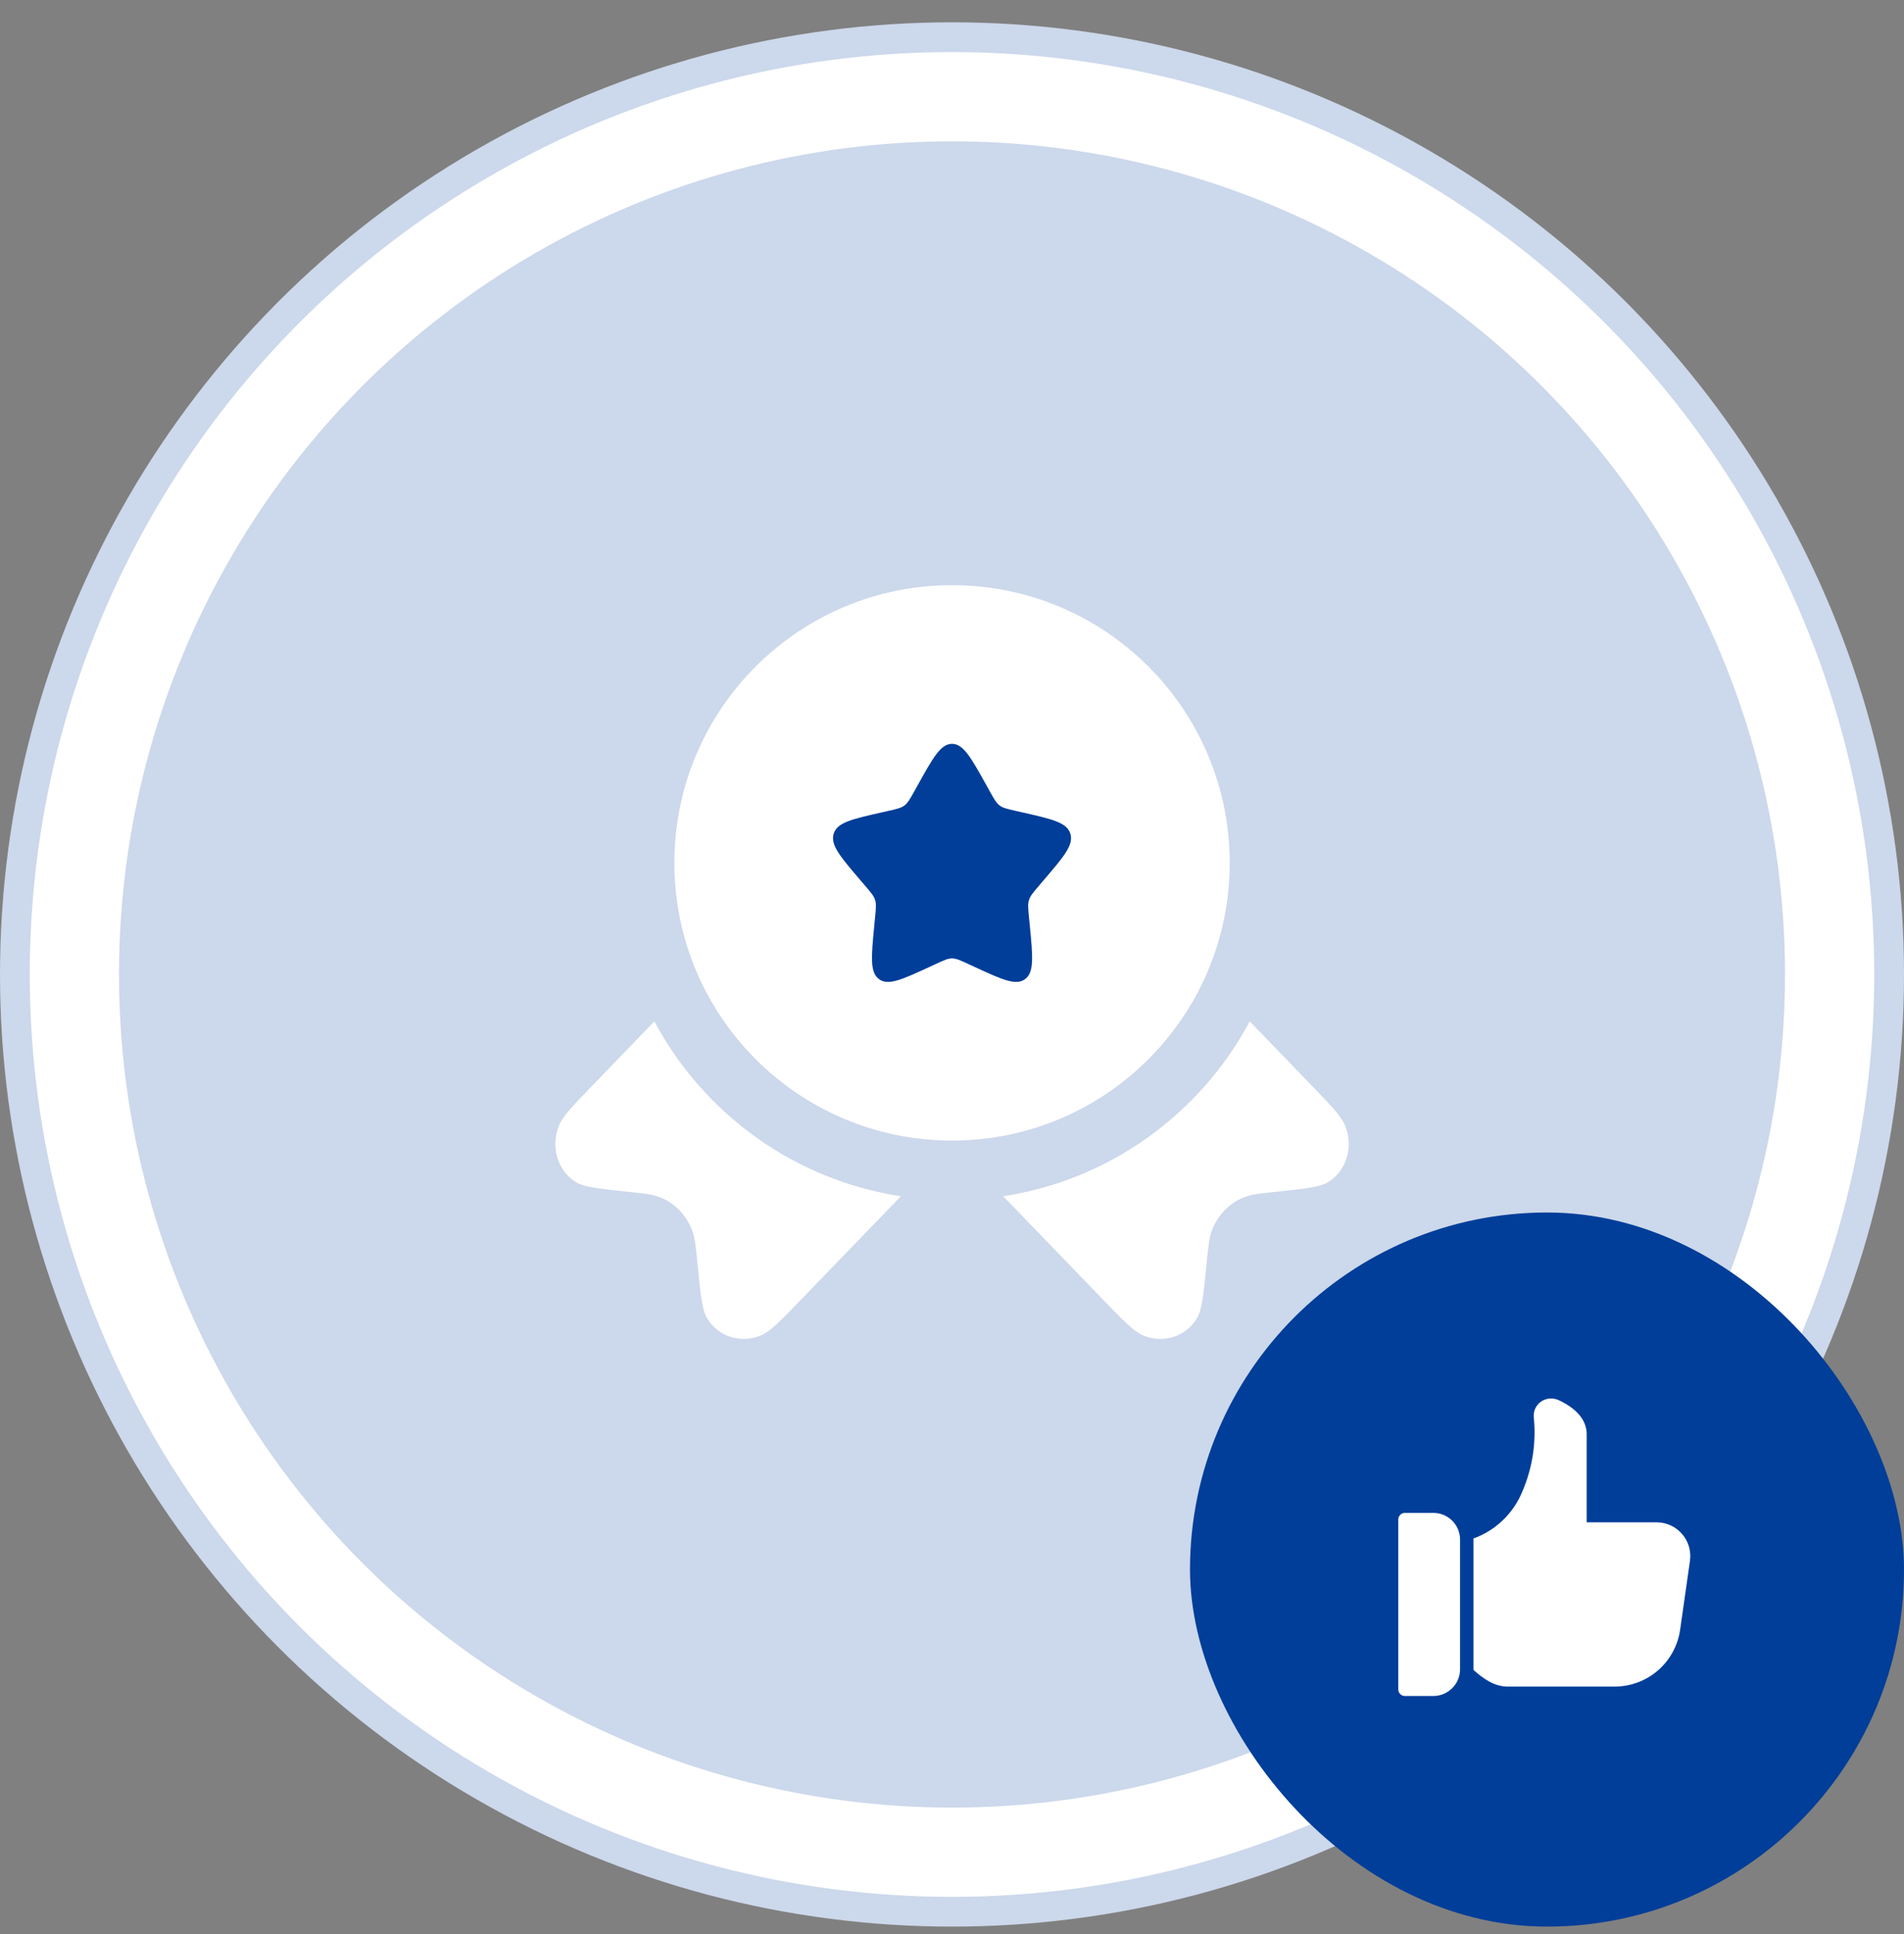
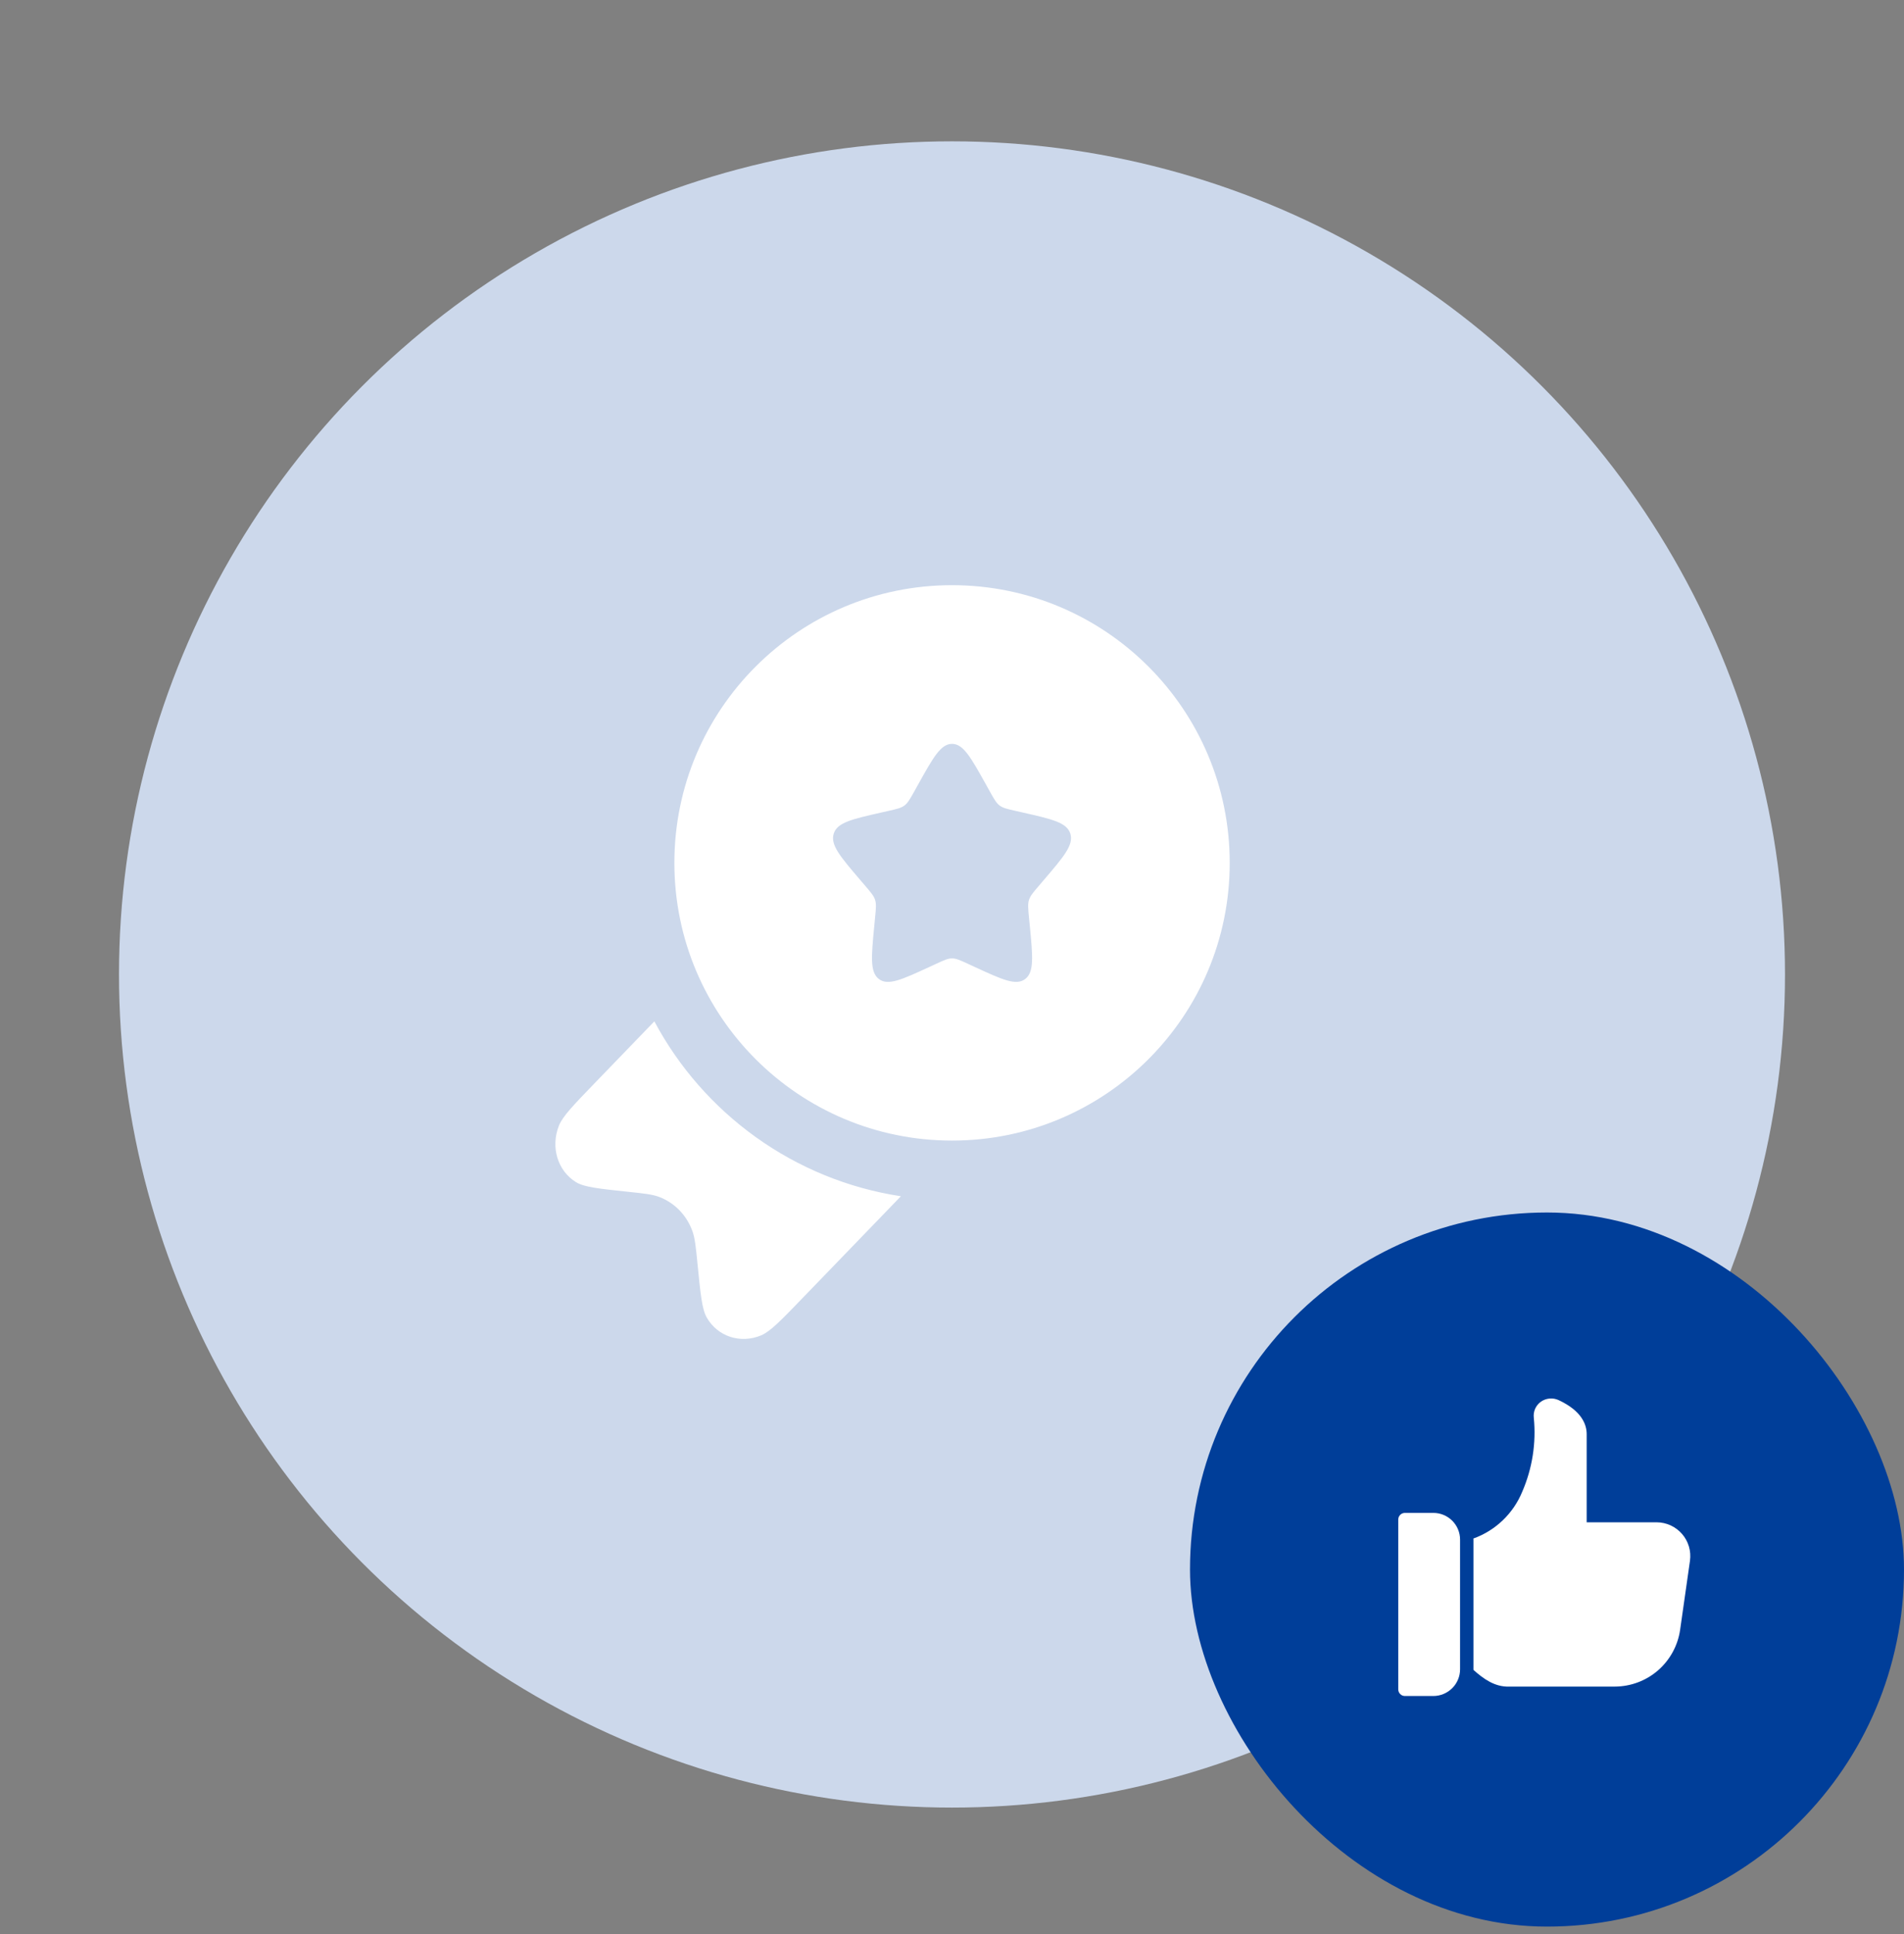
<svg xmlns="http://www.w3.org/2000/svg" width="64" height="65" viewBox="0 0 64 65" fill="none">
  <rect x="0" y="0" width="64" height="65" fill="#808080" stroke="none" />
-   <circle cx="32" cy="32.75" r="31.5" fill="white" stroke="#CCD8EB" />
  <circle cx="32" cy="32.75" r="28" fill="#CCD8EB" />
  <path fill-rule="evenodd" clip-rule="evenodd" d="M32.001 38.333C37.156 38.333 41.335 34.155 41.335 29C41.335 23.845 37.156 19.667 32.001 19.667C26.847 19.667 22.668 23.845 22.668 29C22.668 34.155 26.847 38.333 32.001 38.333ZM32.001 25C31.623 25 31.369 25.454 30.863 26.363L30.732 26.599C30.587 26.857 30.515 26.986 30.403 27.071C30.291 27.156 30.151 27.188 29.872 27.251L29.617 27.309C28.633 27.532 28.141 27.643 28.024 28.019C27.907 28.395 28.243 28.788 28.913 29.572L29.087 29.775C29.277 29.998 29.373 30.109 29.416 30.247C29.459 30.385 29.444 30.534 29.415 30.831L29.389 31.102C29.288 32.148 29.237 32.672 29.543 32.904C29.85 33.137 30.31 32.925 31.232 32.501L31.47 32.391C31.732 32.27 31.863 32.21 32.001 32.21C32.14 32.21 32.271 32.27 32.533 32.391L32.771 32.501C33.692 32.925 34.153 33.137 34.459 32.904C34.766 32.672 34.715 32.148 34.614 31.102L34.587 30.831C34.559 30.534 34.544 30.385 34.587 30.247C34.63 30.109 34.725 29.998 34.916 29.775L35.089 29.572C35.76 28.788 36.095 28.395 35.978 28.019C35.861 27.643 35.369 27.532 34.386 27.309L34.131 27.251C33.851 27.188 33.712 27.156 33.599 27.071C33.487 26.986 33.415 26.857 33.271 26.599L33.14 26.363C32.633 25.454 32.38 25 32.001 25Z" fill="white" />
-   <path d="M30.863 26.363C31.369 25.454 31.623 25 32.001 25C32.38 25 32.633 25.454 33.14 26.363L33.271 26.599C33.415 26.857 33.487 26.986 33.599 27.071C33.712 27.156 33.851 27.188 34.131 27.251L34.386 27.309C35.369 27.532 35.861 27.643 35.978 28.019C36.095 28.395 35.76 28.788 35.089 29.572L34.916 29.775C34.725 29.998 34.63 30.109 34.587 30.247C34.544 30.385 34.559 30.534 34.587 30.831L34.614 31.102C34.715 32.148 34.766 32.672 34.459 32.904C34.153 33.137 33.692 32.925 32.771 32.501L32.533 32.391C32.271 32.27 32.14 32.21 32.001 32.21C31.863 32.21 31.732 32.27 31.47 32.391L31.232 32.501C30.31 32.925 29.85 33.137 29.543 32.904C29.237 32.672 29.288 32.148 29.389 31.102L29.415 30.831C29.444 30.534 29.459 30.385 29.416 30.247C29.373 30.109 29.277 29.998 29.087 29.775L28.913 29.572C28.243 28.788 27.907 28.395 28.024 28.019C28.141 27.643 28.633 27.532 29.617 27.309L29.872 27.251C30.151 27.188 30.291 27.156 30.403 27.071C30.515 26.986 30.587 26.857 30.732 26.599L30.863 26.363Z" fill="#003E99" />
  <path d="M21.995 34.326L19.991 36.401C19.271 37.147 18.91 37.52 18.786 37.835C18.502 38.555 18.745 39.353 19.363 39.731C19.634 39.897 20.124 39.949 21.102 40.053C21.655 40.111 21.931 40.14 22.163 40.229C22.681 40.428 23.084 40.845 23.276 41.381C23.361 41.621 23.39 41.907 23.446 42.479C23.546 43.492 23.596 43.999 23.756 44.28C24.122 44.92 24.893 45.172 25.587 44.878C25.892 44.749 26.253 44.376 26.973 43.63L30.282 40.204C26.685 39.656 23.644 37.418 21.995 34.326Z" fill="white" />
-   <path d="M33.721 40.204L37.03 43.63C37.75 44.376 38.11 44.749 38.415 44.878C39.11 45.172 39.881 44.92 40.246 44.28C40.407 43.999 40.457 43.492 40.557 42.479C40.613 41.907 40.641 41.621 40.727 41.381C40.919 40.845 41.322 40.428 41.84 40.229C42.071 40.14 42.347 40.111 42.9 40.053C43.879 39.949 44.368 39.897 44.639 39.731C45.258 39.353 45.501 38.555 45.217 37.835C45.092 37.52 44.732 37.147 44.012 36.401L42.008 34.326C40.358 37.418 37.317 39.656 33.721 40.204Z" fill="white" />
  <rect x="40" y="40.75" width="24" height="24" rx="12" fill="#003E99" />
  <path d="M48.181 50.846H47.224C47.195 50.846 47.166 50.851 47.138 50.863C47.111 50.874 47.086 50.89 47.066 50.911C47.045 50.932 47.028 50.957 47.017 50.984C47.006 51.011 47 51.041 47 51.07V56.776C47 56.805 47.006 56.834 47.017 56.862C47.028 56.889 47.045 56.914 47.066 56.934C47.086 56.955 47.111 56.972 47.138 56.983C47.166 56.994 47.195 57 47.224 57H48.181C48.419 56.999 48.646 56.904 48.815 56.736C48.983 56.568 49.078 56.34 49.078 56.102V51.743C49.078 51.505 48.983 51.277 48.815 51.109C48.647 50.941 48.419 50.846 48.181 50.846Z" fill="white" />
  <path d="M55.689 51.162H53.334V48.199C53.334 47.878 53.17 47.418 52.389 47.055C52.294 47.011 52.188 46.993 52.083 47.003C51.978 47.013 51.878 47.05 51.792 47.111C51.708 47.171 51.642 47.254 51.6 47.349C51.559 47.444 51.544 47.549 51.557 47.652C51.64 48.5 51.506 49.356 51.166 50.139C51.017 50.5 50.794 50.826 50.512 51.096C50.229 51.367 49.893 51.575 49.525 51.707C49.527 51.719 49.528 51.731 49.528 51.743L49.528 56.122C49.864 56.425 50.249 56.7 50.726 56.683H54.281C54.814 56.681 55.329 56.488 55.731 56.139C56.133 55.789 56.397 55.307 56.474 54.78L56.806 52.453C56.828 52.292 56.816 52.13 56.77 51.974C56.724 51.82 56.646 51.676 56.54 51.554C56.434 51.432 56.303 51.334 56.157 51.266C56.01 51.199 55.85 51.163 55.689 51.162Z" fill="white" />
</svg>